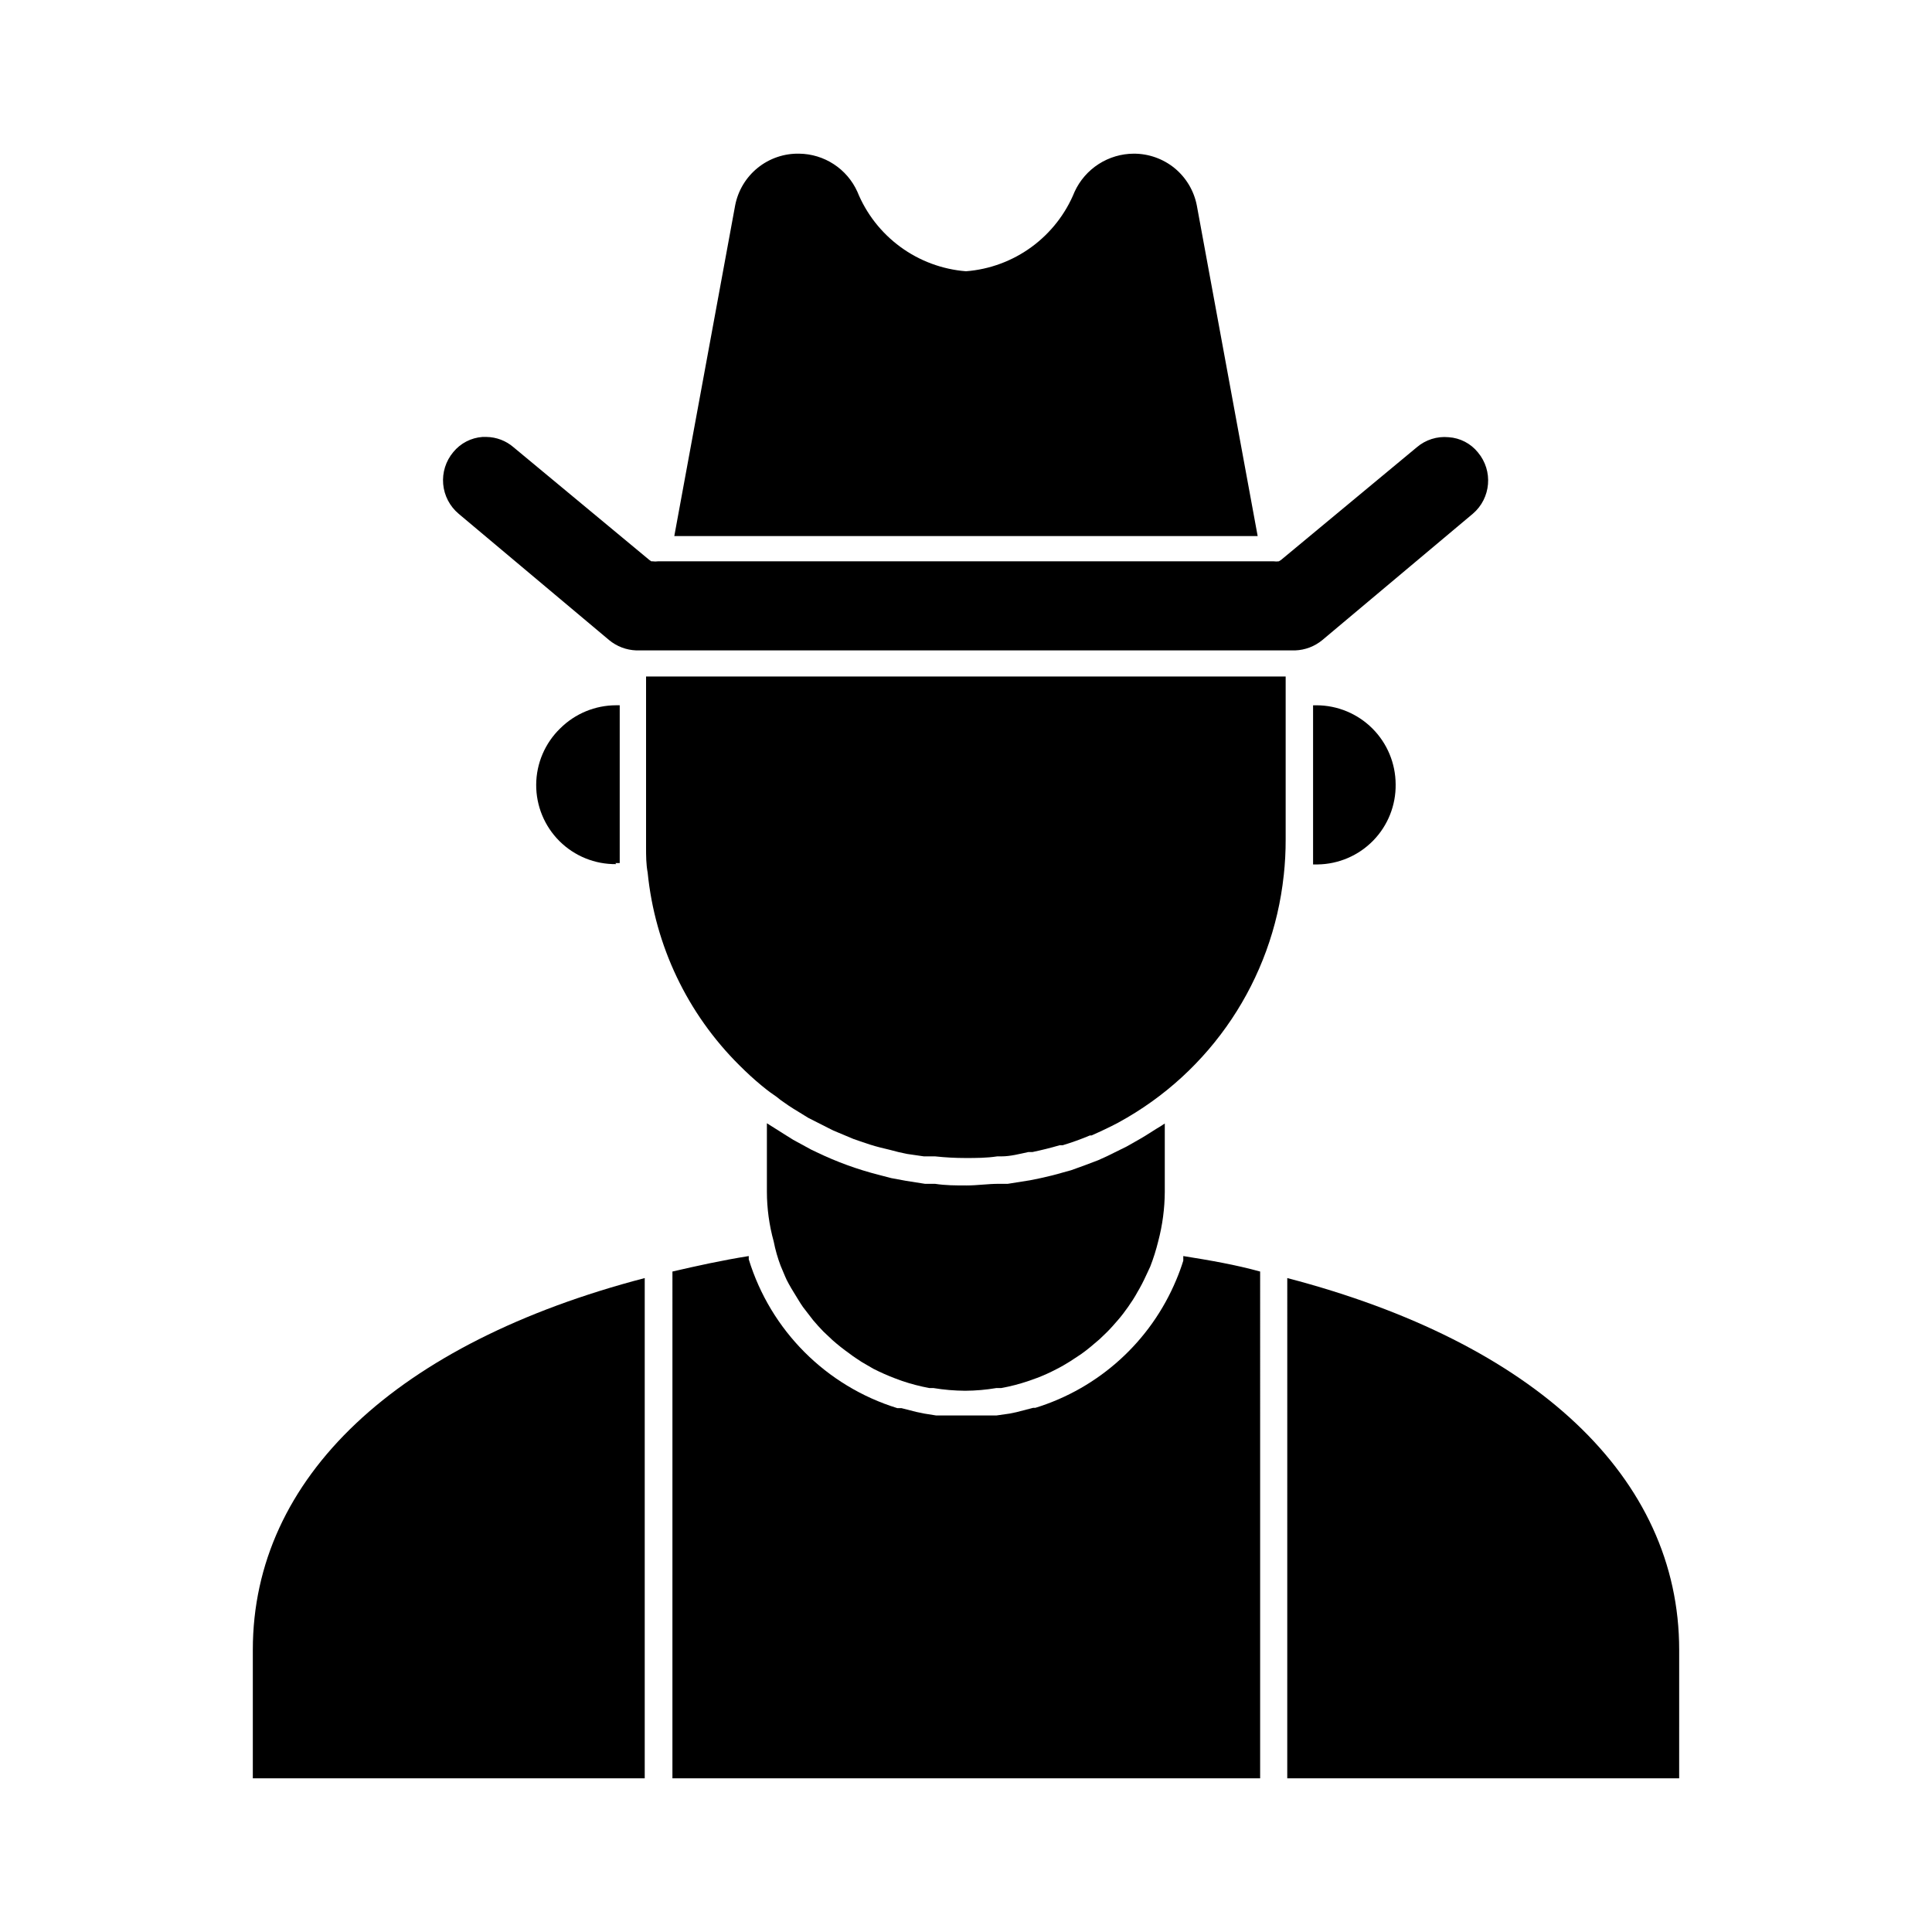
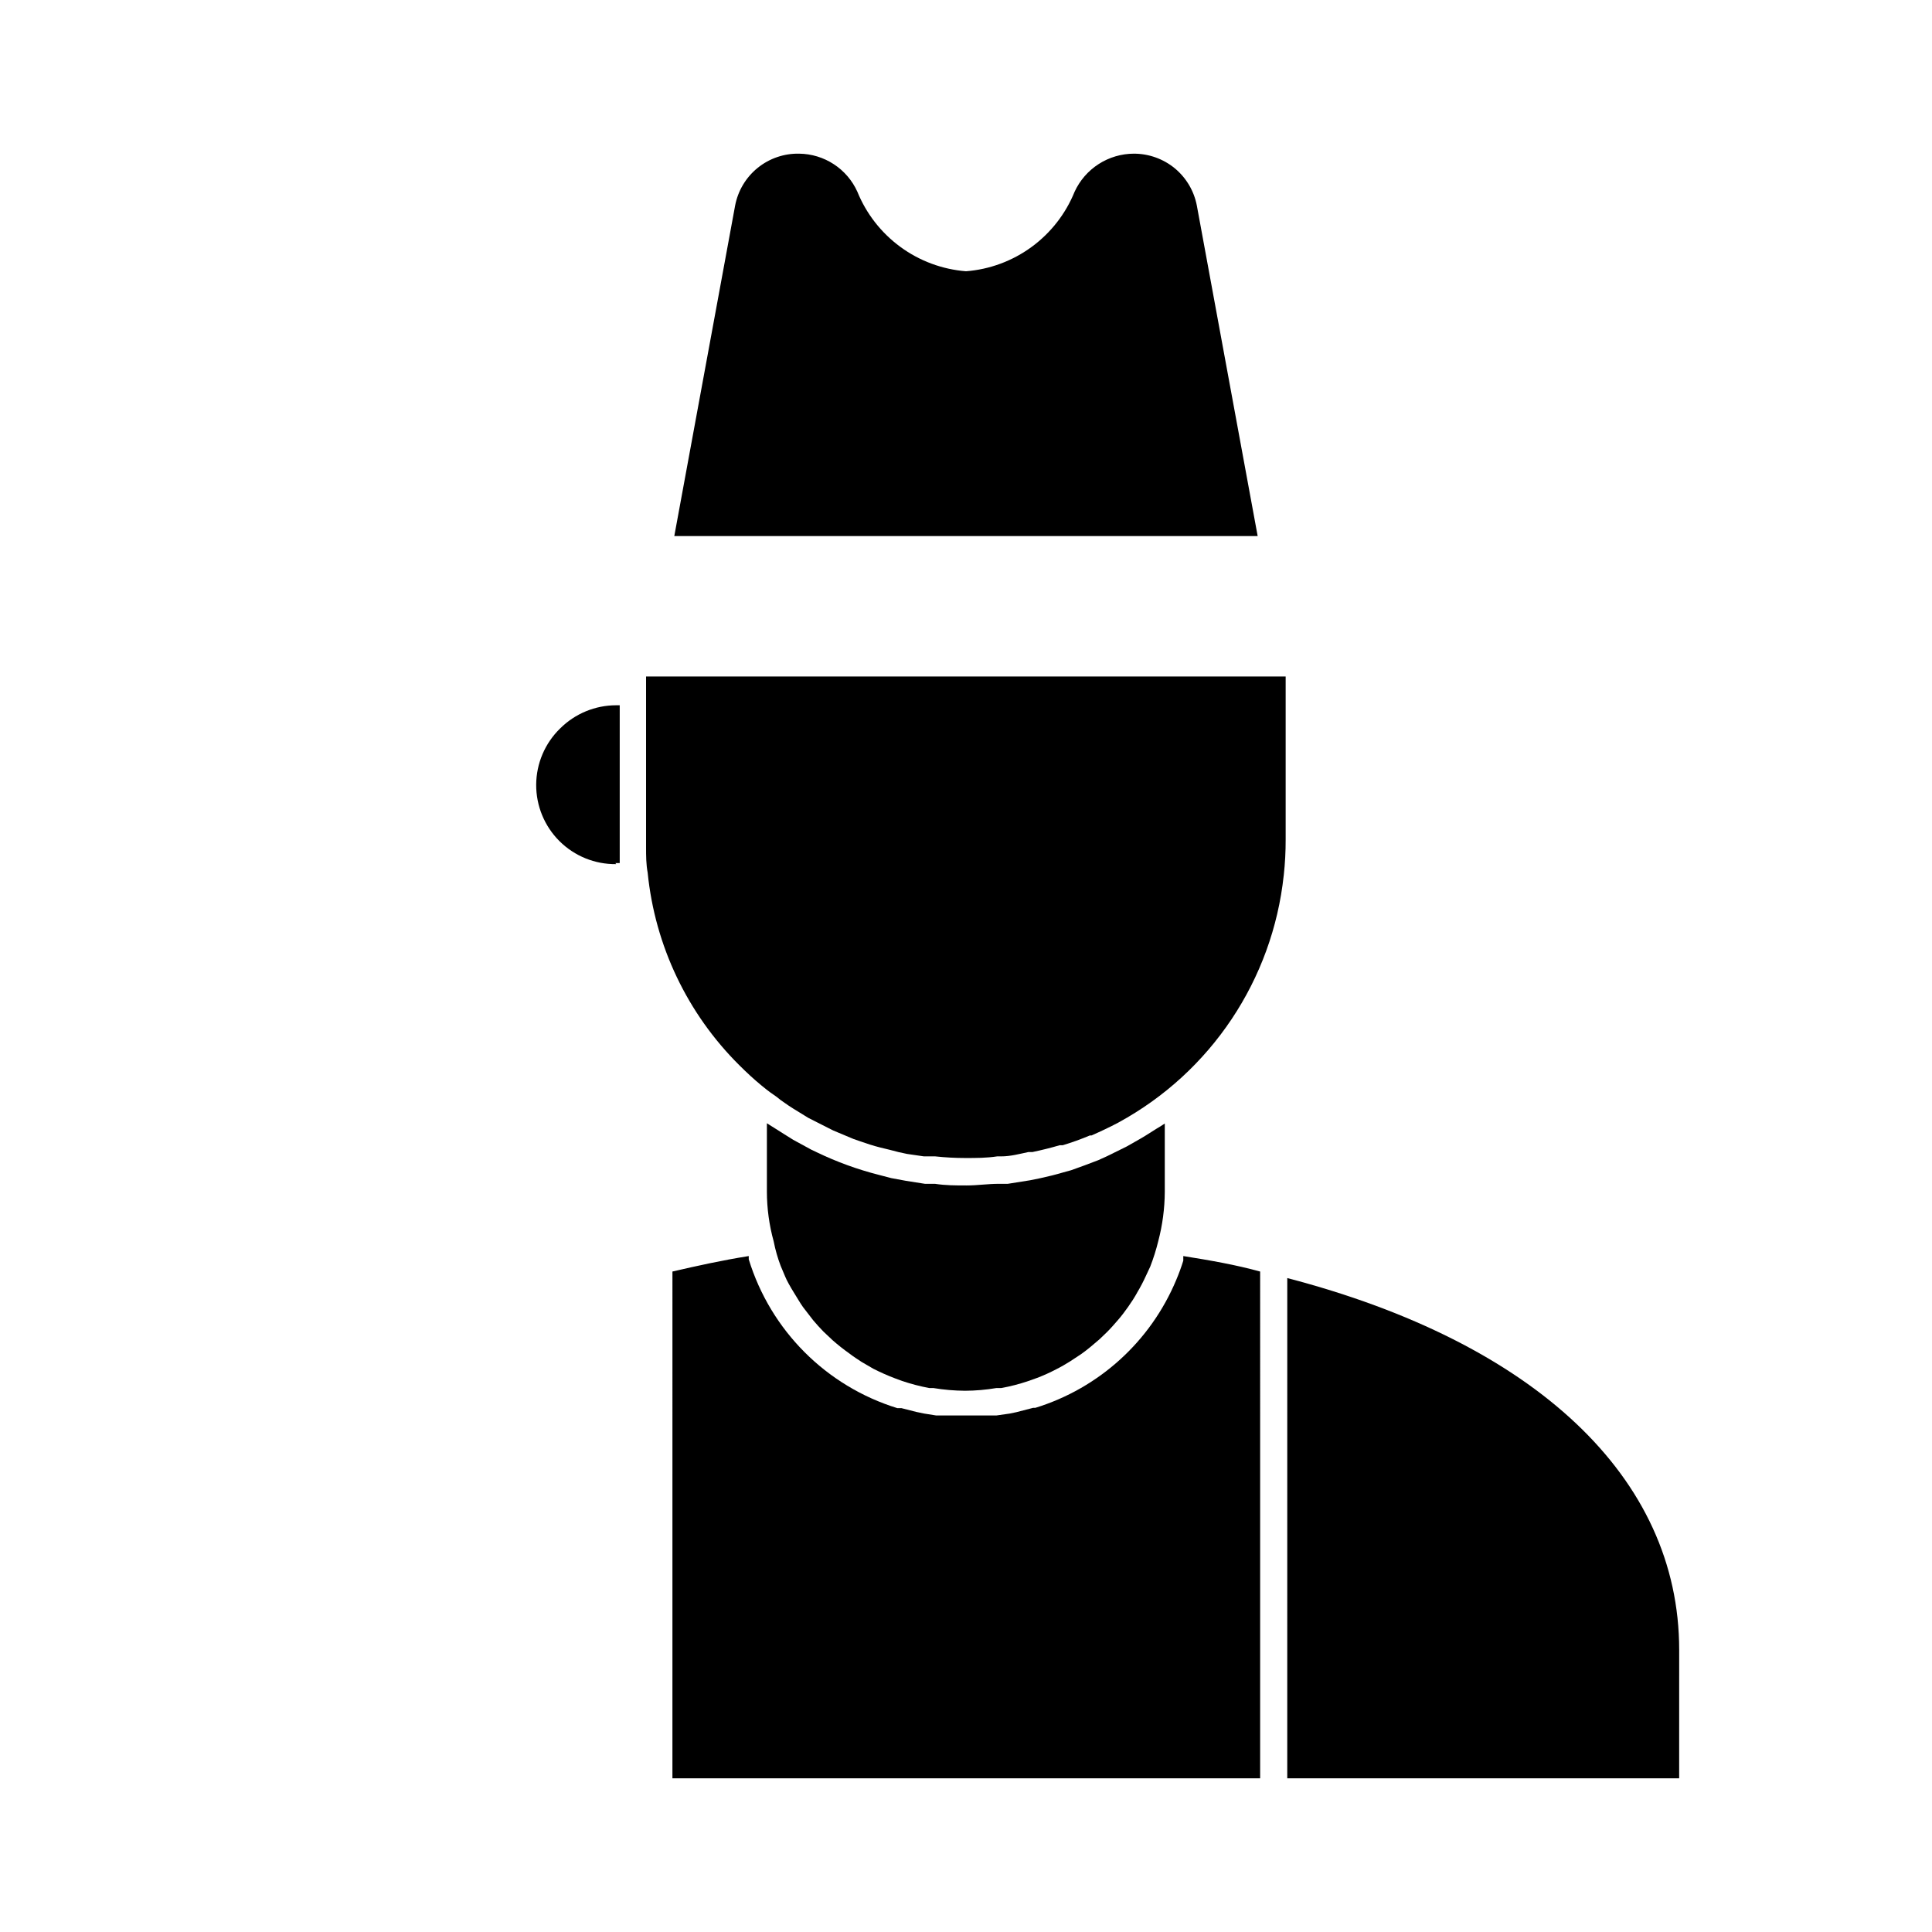
<svg xmlns="http://www.w3.org/2000/svg" fill="#000000" width="800px" height="800px" version="1.1" viewBox="144 144 512 512">
  <g>
    <path d="m350.91 479.53c0.359 0.938 0.793 1.801 1.152 2.734 0.359 0.938 1.441 2.879 2.305 4.246 0.863 1.367 1.582 2.664 2.445 3.887l2.664 3.453c0.863 1.008 1.801 2.086 2.734 3.023l2.445 2.305c1.422 1.254 2.914 2.434 4.461 3.527 1.008 0.793 2.16 1.512 3.238 2.231l3.094 1.801h0.004c1.848 0.941 3.746 1.785 5.684 2.519l1.941 0.719h0.004c2.352 0.789 4.758 1.418 7.195 1.871h1.082c2.781 0.461 5.598 0.699 8.418 0.719 2.773-0.016 5.543-0.258 8.277-0.719h1.297c2.441-0.445 4.848-1.07 7.195-1.871l2.231-0.793h0.004c1.746-0.664 3.453-1.43 5.109-2.301 1.297-0.648 2.519-1.367 3.672-2.086l2.949-1.941c1.727-1.223 3.312-2.59 4.894-3.957l2.016-1.941c1.008-1.008 1.941-2.086 2.879-3.168 0.938-1.078 1.801-2.231 2.664-3.453 0.863-1.223 1.656-2.445 2.375-3.742l-0.004-0.008c0.879-1.465 1.672-2.981 2.375-4.535l1.078-2.305 0.004 0.004c0.871-2.231 1.59-4.516 2.16-6.84 1.121-4.25 1.699-8.629 1.727-13.027v-18.137l-1.223 0.793-1.082 0.648c-1.871 1.223-3.742 2.375-5.688 3.453l-2.16 1.223-5.106 2.519-2.375 1.078c-2.445 0.938-4.894 1.871-7.199 2.664l-2.086 0.574c-1.941 0.574-3.957 1.078-5.973 1.512l-2.809 0.574-5.902 0.938h-2.375c-2.879 0-5.688 0.434-8.566 0.434s-5.543 0-8.348-0.434h-2.664l-5.039-0.793-3.887-0.719-3.312-0.863h0.004c-5.656-1.438-11.152-3.438-16.41-5.973l-1.512-0.719-4.75-2.59-2.305-1.441-4.102-2.59-0.574-0.359v18.137c0.008 4.449 0.613 8.879 1.801 13.172 0.434 2.231 1.062 4.422 1.871 6.547z" />
    <path d="m307.08 372.72h1.152v-6.262-35.555h-0.938c-5.555 0.004-10.883 2.203-14.824 6.117-4.039 3.91-6.336 9.281-6.375 14.906-0.035 5.621 2.191 11.023 6.176 14.988 3.988 3.965 9.402 6.16 15.023 6.09z" />
    <path d="m455.34 188.61c-3.059-2.519-6.902-3.891-10.867-3.887-3.301 0.012-6.535 0.965-9.312 2.75-2.781 1.785-4.992 4.328-6.375 7.328-2.363 5.844-6.312 10.914-11.395 14.637-5.086 3.727-11.109 5.961-17.395 6.449-6.285-0.496-12.305-2.734-17.387-6.457-5.086-3.727-9.035-8.789-11.402-14.629-1.344-2.973-3.508-5.5-6.234-7.281-2.727-1.785-5.91-2.758-9.168-2.797-4-0.086-7.902 1.246-11.012 3.762-3.109 2.519-5.227 6.055-5.977 9.988l-16.121 87.59h154.6l-16.121-87.59c-0.742-3.863-2.805-7.348-5.832-9.863z" />
-     <path d="m265.55 280.16 39.871 33.469c2.031 1.68 4.562 2.641 7.199 2.734h174.61c2.633-0.094 5.164-1.055 7.195-2.734l39.871-33.469h0.004c4.844-4.125 5.453-11.387 1.367-16.266-1.91-2.375-4.731-3.836-7.773-4.031-3.051-0.293-6.09 0.672-8.422 2.664l-35.988 29.867-0.574 0.359c-0.453 0.066-0.914 0.066-1.367 0h-163.16c-0.48 0.07-0.965 0.07-1.441 0h-0.359l-0.504-0.359-35.988-29.867h0.004c-2.004-1.73-4.551-2.699-7.199-2.734h-1.008c-3.035 0.211-5.852 1.668-7.773 4.027-1.977 2.359-2.938 5.406-2.668 8.469 0.27 3.066 1.75 5.898 4.109 7.871z" />
    <path d="m484.21 375.96c0.344-3.156 0.512-6.328 0.504-9.5v-43.184h-169.5v43.184 2.086c0 2.231 0 4.461 0.434 6.766h-0.004c1.938 19.32 10.539 37.359 24.328 51.027 1.871 1.871 3.816 3.672 5.828 5.324 2.016 1.656 2.664 2.086 4.031 3.023 0.641 0.547 1.316 1.051 2.016 1.512 1.582 1.152 3.168 2.086 4.82 3.094l1.512 0.938 5.254 2.664 1.441 0.719 5.324 2.231 1.871 0.648c1.656 0.574 3.383 1.152 5.109 1.582l2.664 0.648c1.535 0.434 3.047 0.793 4.535 1.078l4.461 0.648h3.023l0.004 0.004c2.652 0.285 5.32 0.43 7.988 0.43 2.809 0 5.613 0 8.422-0.434h1.078c2.445 0 4.82-0.648 7.199-1.152h1.078c2.375-0.504 4.75-1.078 7.199-1.801h0.793l-0.004 0.004c2.445-0.734 4.848-1.598 7.195-2.59h0.434c2.445-1.078 4.75-2.16 7.199-3.453l-0.004-0.004c24.453-13.328 40.805-37.805 43.762-65.492z" />
    <path d="m589 581.23c0-45.773-38.289-81.402-103.86-98.531l-0.004 132.57h103.86z" />
-     <path d="m513.86 351.85c-0.02-5.547-2.231-10.863-6.156-14.789-3.922-3.922-9.238-6.137-14.789-6.152h-0.938v35.988 3.023 3.168h1.223l0.004-0.004c5.555-0.078 10.852-2.356 14.727-6.34 3.875-3.981 6.008-9.34 5.93-14.895z" />
-     <path d="m314.86 482.7c-65.566 17.129-103.86 52.758-103.86 98.531v34.043h103.86z" />
    <path d="m477.95 480.97c-6.551-1.801-13.172-2.953-20.367-4.102v1.223c-0.539 1.734-1.164 3.438-1.871 5.109-6.797 16.289-20.484 28.711-37.355 33.898h-0.574l-4.461 1.152-1.727 0.359-3.527 0.504h-15.98l-3.168-0.504-2.086-0.434-3.957-1.008h-1.078l-0.004 0.004c-18.84-5.824-33.578-20.59-39.367-39.441v-0.863c-7.199 1.152-13.676 2.59-20.223 4.102l-0.004 134.3h155.75z" />
  </g>
</svg>